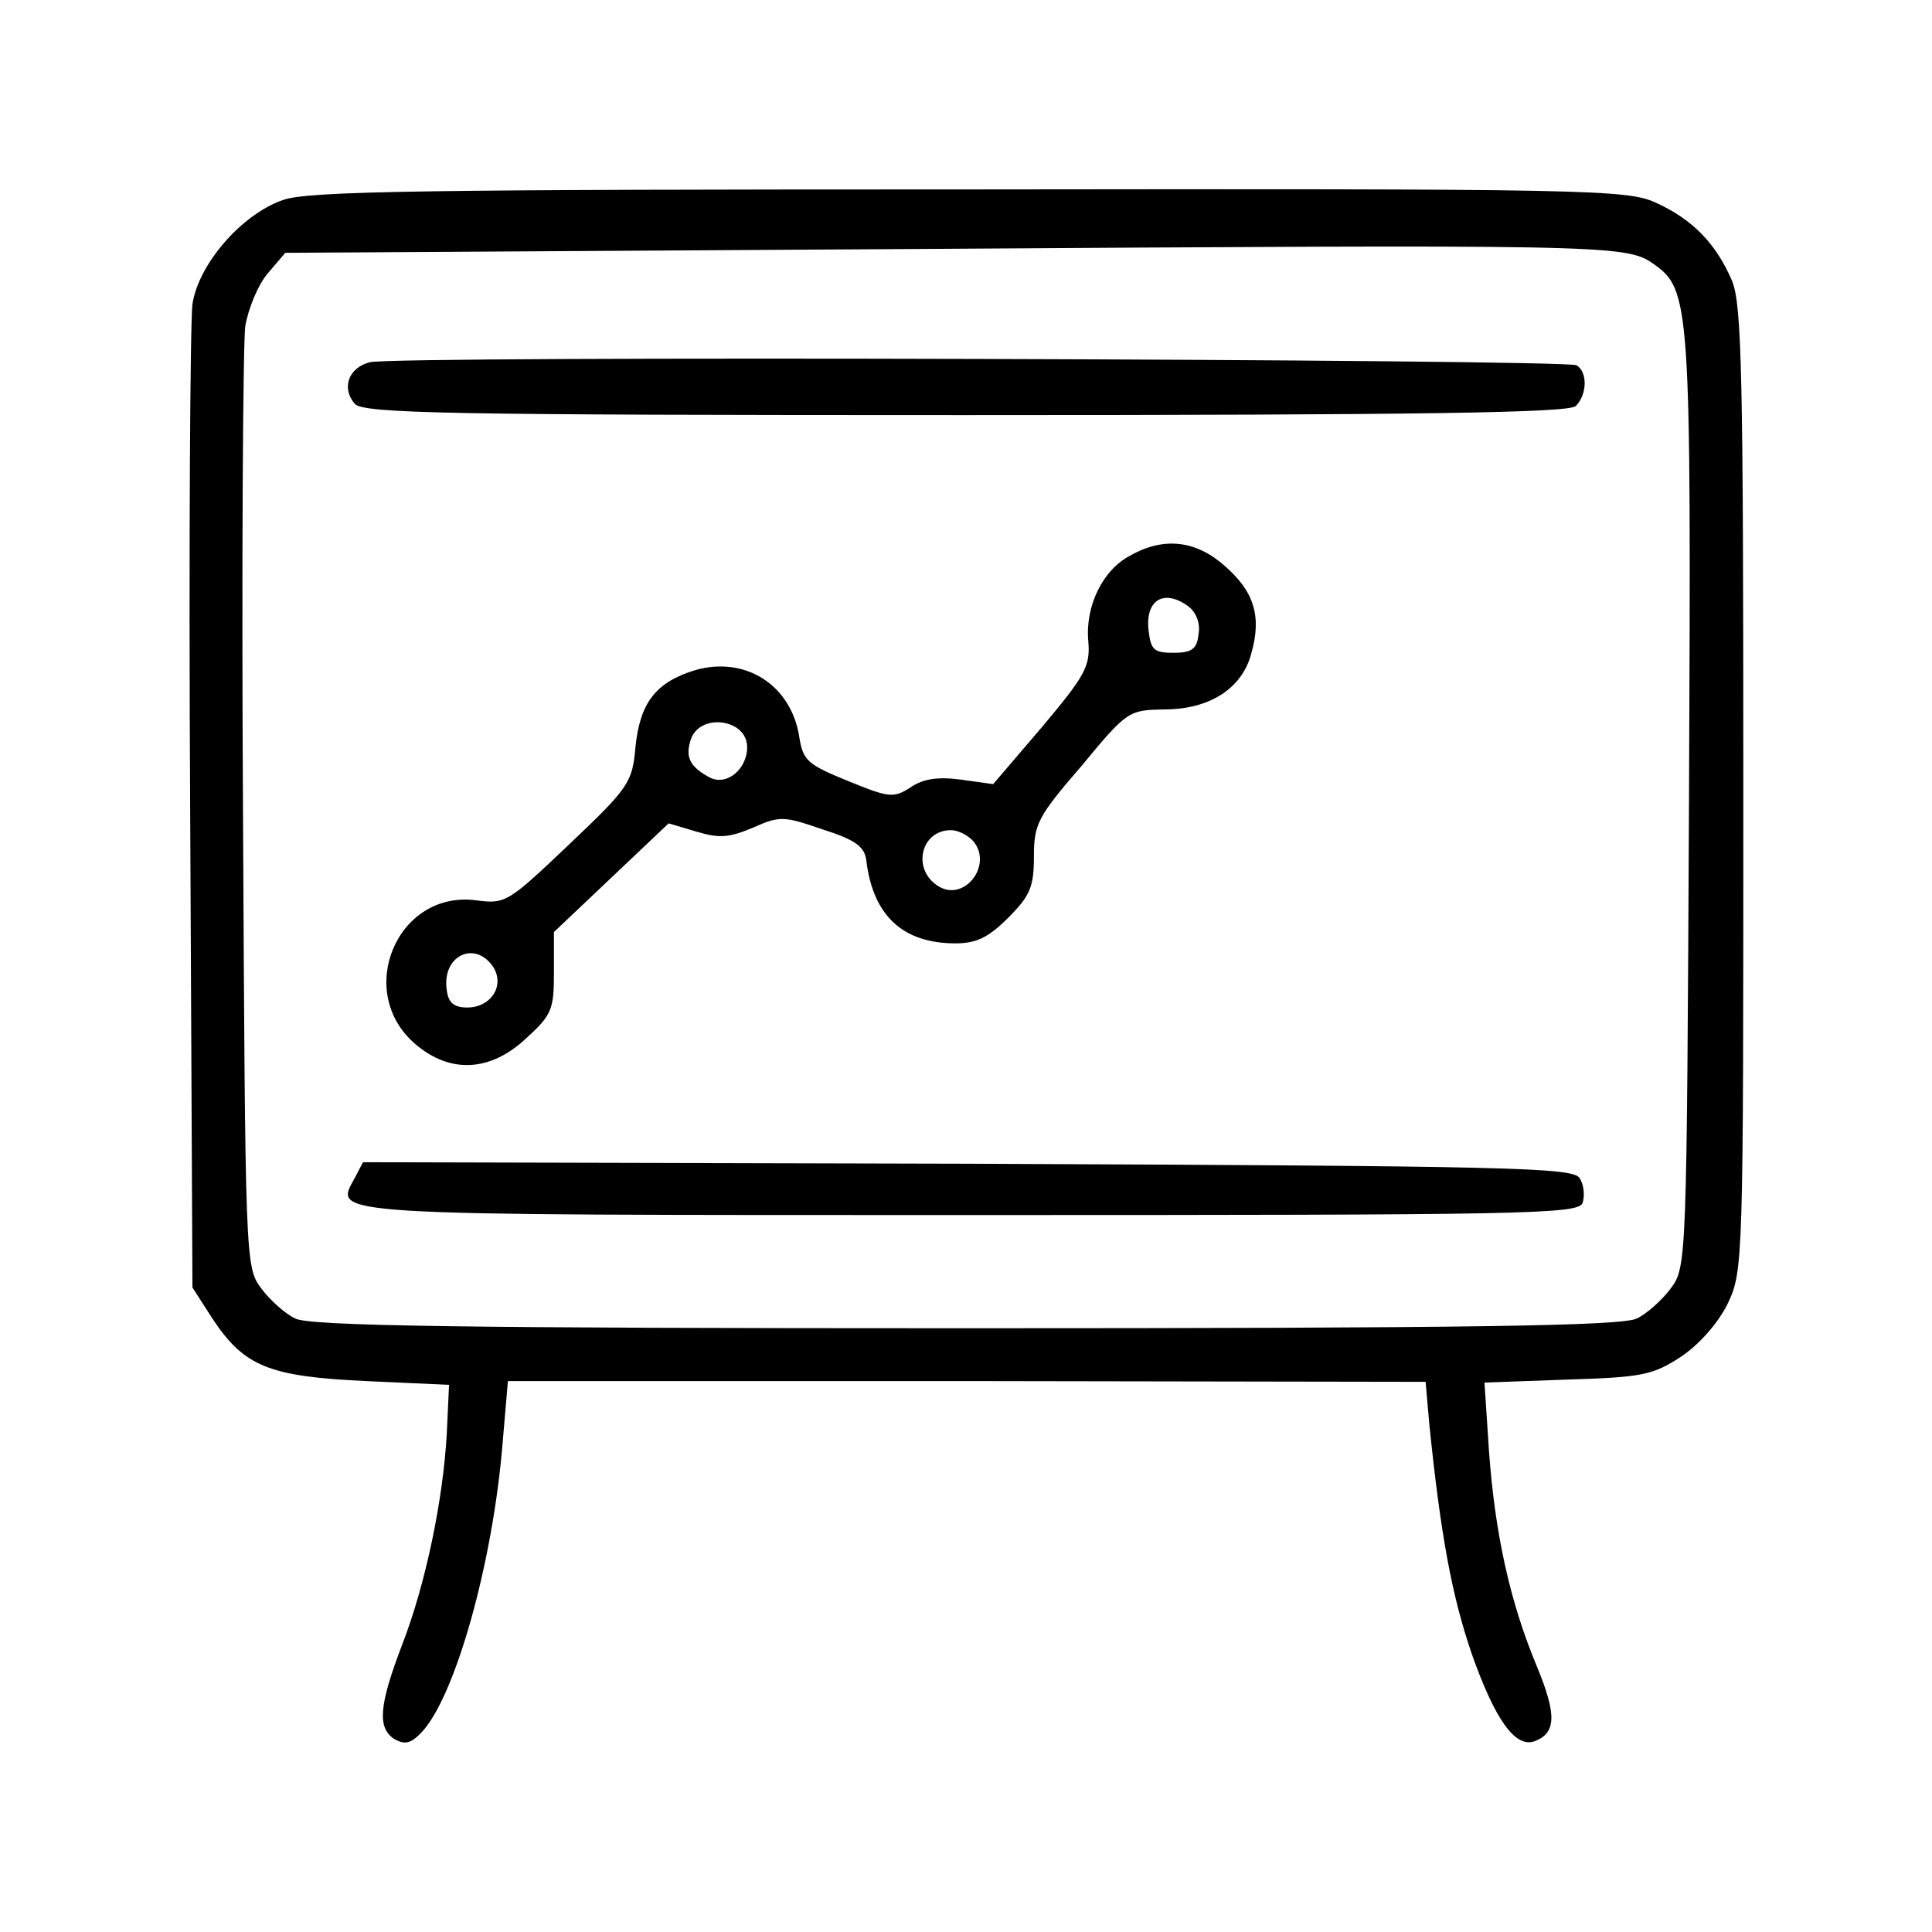
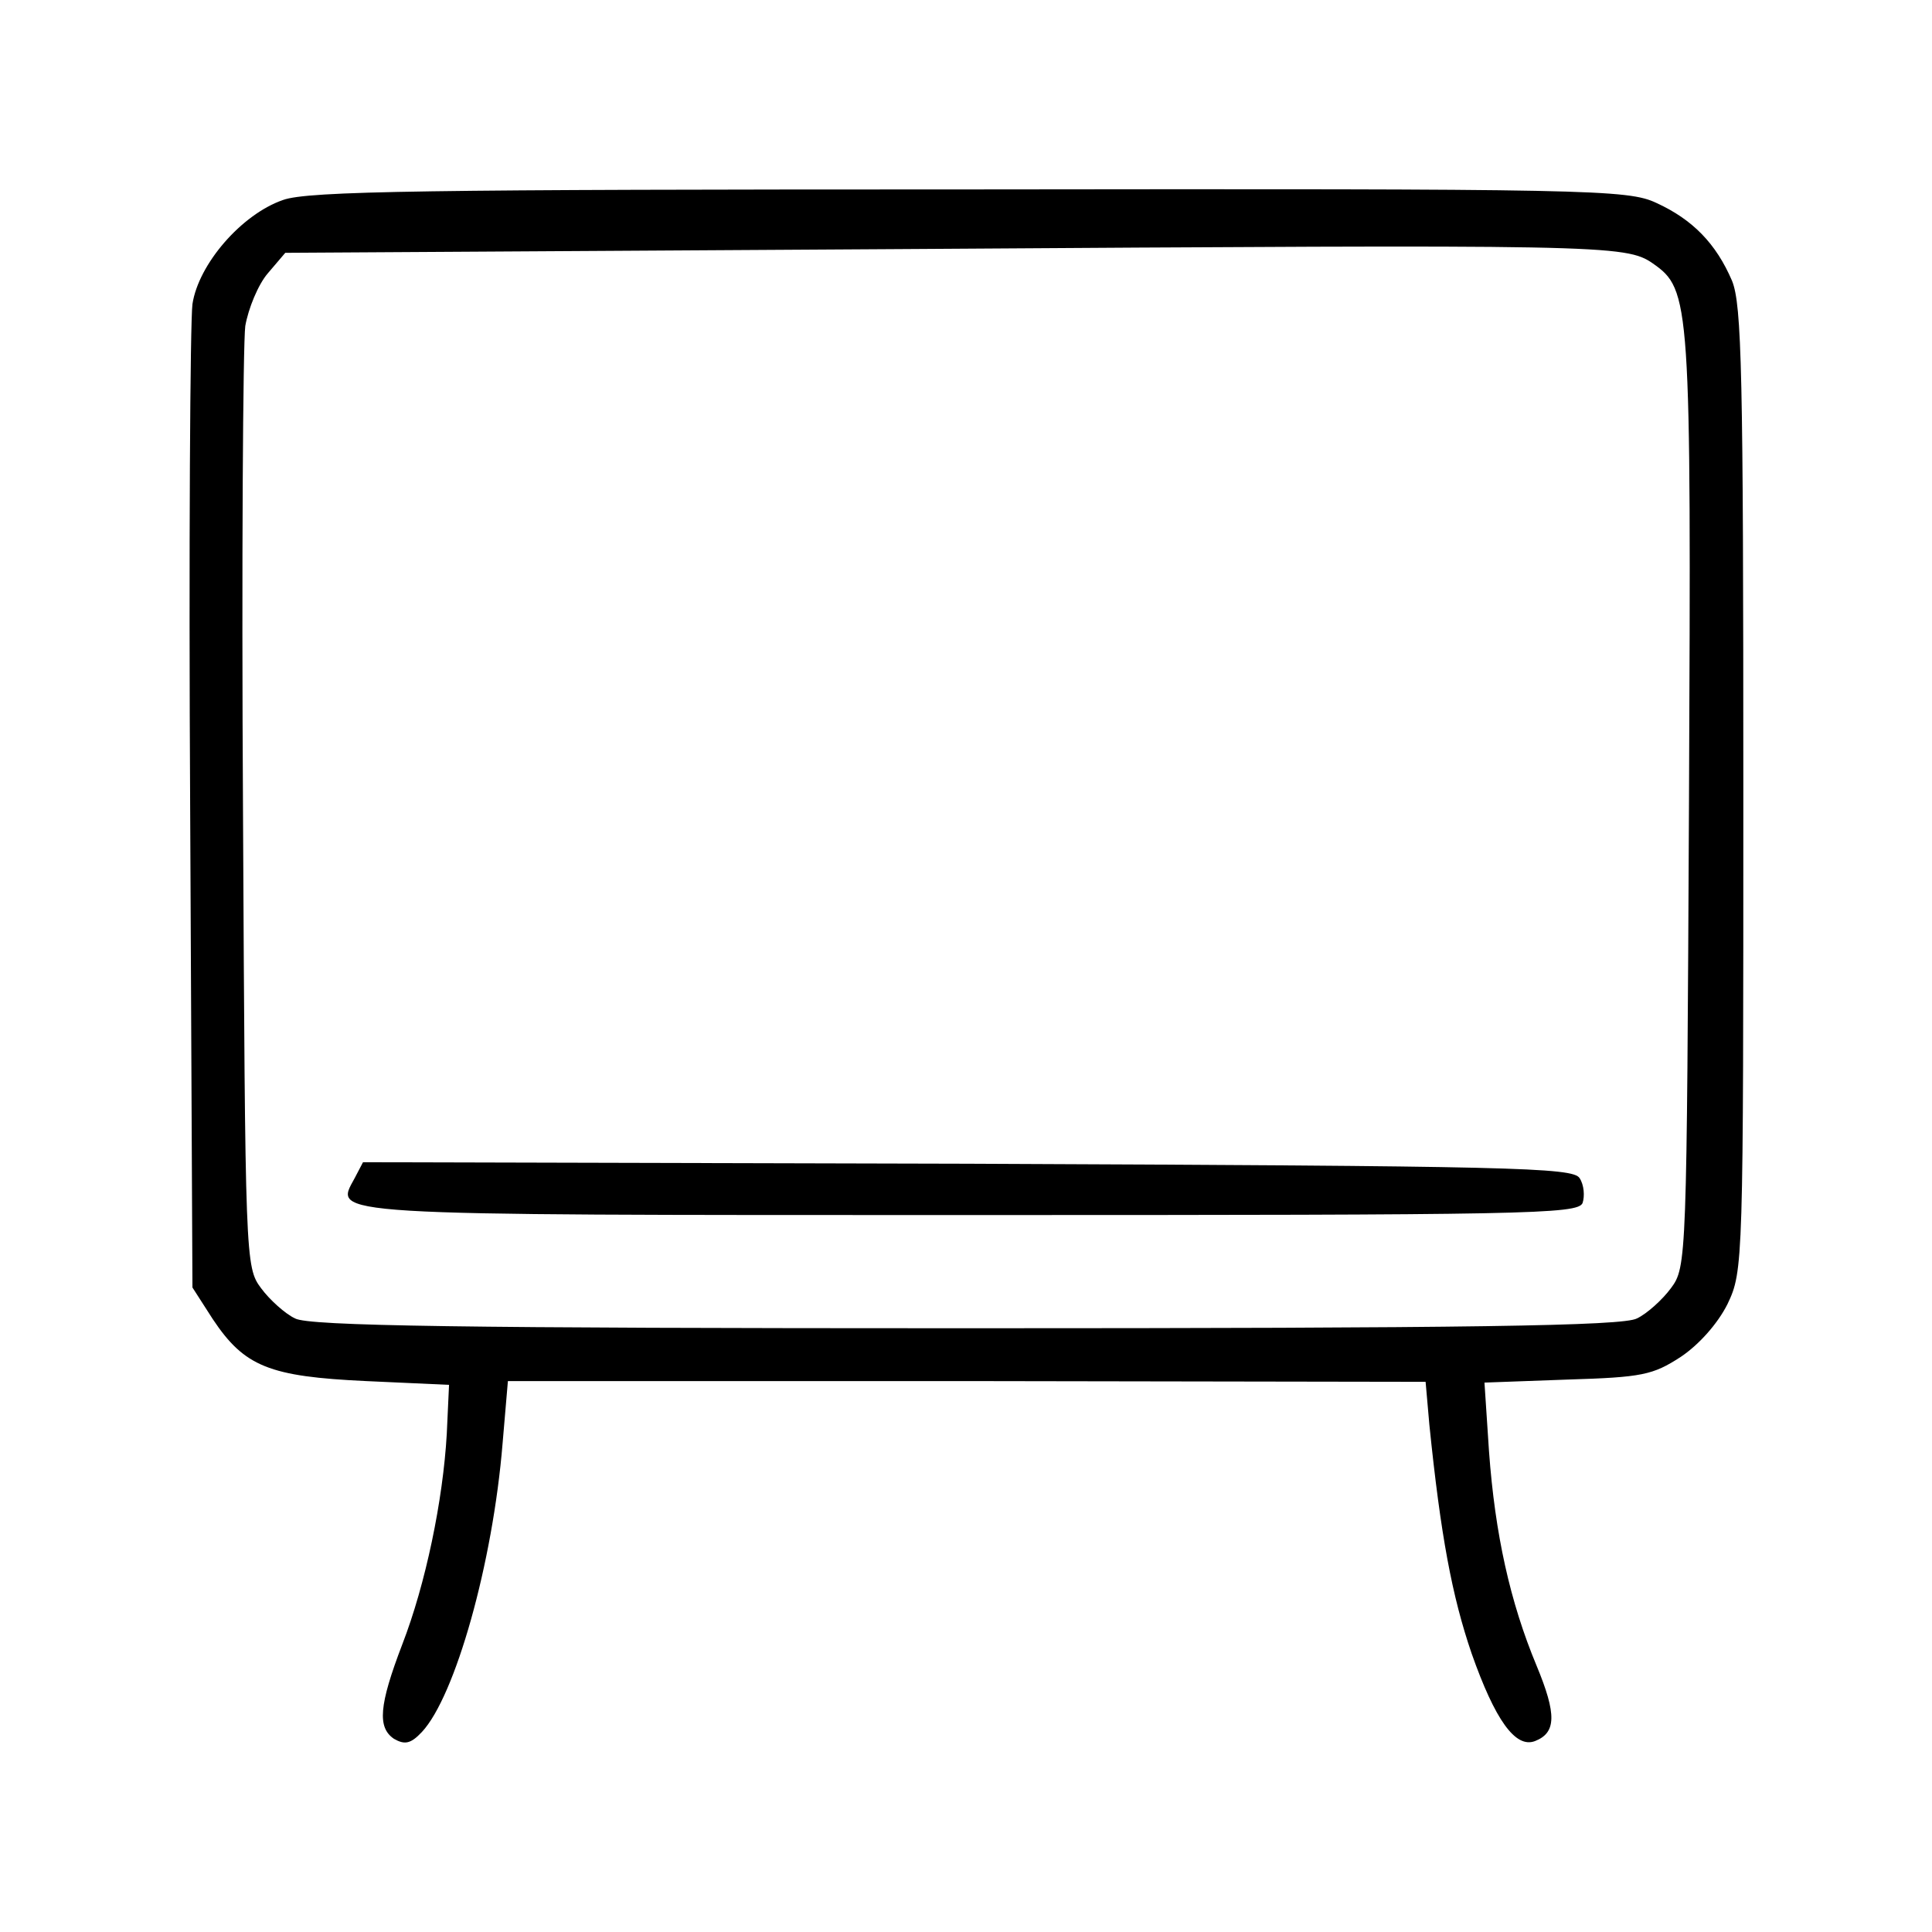
<svg xmlns="http://www.w3.org/2000/svg" version="1.0" width="256pt" height="256pt" viewBox="0 0 256 256" preserveAspectRatio="xMidYMid meet">
  <g transform="translate(0,256) scale(0.1,-0.1)" fill="#000000" stroke="none">
    <path d="M375 2295 c-55 -19 -112 -85 -120 -138 -3 -23 -5 -326 -3 -673 l3 -630 27 -42 c42 -63 75 -76 203 -82 l110 -5 -3 -65 c-5 -88 -28 -199 -59 -279 -31 -81 -33 -110 -11 -125 14 -8 22 -7 37 9 44 47 94 223 107 383 l7 82 608 0 608 -1 5 -57 c15 -147 30 -227 56 -303 31 -88 58 -126 84 -116 28 11 29 35 2 100 -35 84 -55 174 -63 284 l-6 91 110 4 c99 3 113 6 150 30 24 16 49 44 62 70 21 44 21 53 21 681 0 553 -2 643 -15 675 -21 49 -52 81 -100 103 -38 18 -85 19 -910 18 -720 0 -877 -2 -910 -14z m1815 -84 c50 -35 51 -48 48 -712 -3 -609 -3 -618 -24 -646 -11 -15 -32 -34 -45 -40 -18 -10 -222 -13 -889 -13 -667 0 -871 3 -889 13 -13 6 -34 25 -45 40 -21 28 -21 37 -24 630 -2 331 0 621 3 645 4 23 17 55 30 70 l23 27 824 5 c923 6 952 6 988 -19z" />
-     <path d="M490 2080 c-28 -7 -38 -34 -20 -55 11 -13 125 -15 809 -15 607 0 800 3 809 12 15 15 16 45 1 54 -14 8 -1566 13 -1599 4z" />
-     <path d="M1498 1824 c-37 -19 -60 -67 -56 -113 3 -34 -4 -46 -61 -114 l-65 -76 -43 6 c-30 4 -50 1 -66 -10 -23 -15 -29 -14 -83 8 -54 22 -60 27 -65 59 -11 69 -72 107 -138 88 -52 -16 -73 -43 -79 -102 -4 -47 -9 -54 -88 -129 -81 -77 -84 -79 -123 -74 -105 14 -162 -122 -80 -191 46 -39 99 -36 146 8 34 31 37 38 37 87 l0 54 76 72 76 72 37 -11 c30 -9 43 -8 74 5 36 16 41 16 93 -2 44 -14 56 -23 58 -42 9 -72 48 -109 118 -109 28 0 44 8 70 34 29 29 34 41 34 81 0 43 5 53 63 120 61 74 63 74 110 75 60 0 103 28 115 74 14 49 4 82 -35 116 -38 34 -81 39 -125 14z m76 -67 c11 -8 17 -23 14 -38 -2 -19 -9 -24 -33 -24 -26 0 -30 4 -33 29 -5 41 20 56 52 33z m-584 -187 c0 -30 -28 -52 -50 -40 -26 14 -32 27 -25 49 11 37 75 29 75 -9z m300 -125 c26 -32 -13 -81 -47 -59 -35 22 -23 74 17 74 10 0 23 -7 30 -15z m-636 -167 c15 -25 -4 -53 -35 -53 -17 0 -25 6 -27 23 -7 46 38 67 62 30z" />
    <path d="M470 999 c-27 -50 -50 -49 817 -49 735 0 804 1 810 16 3 9 2 24 -4 33 -9 14 -87 16 -811 19 l-801 2 -11 -21z" />
  </g>
</svg>